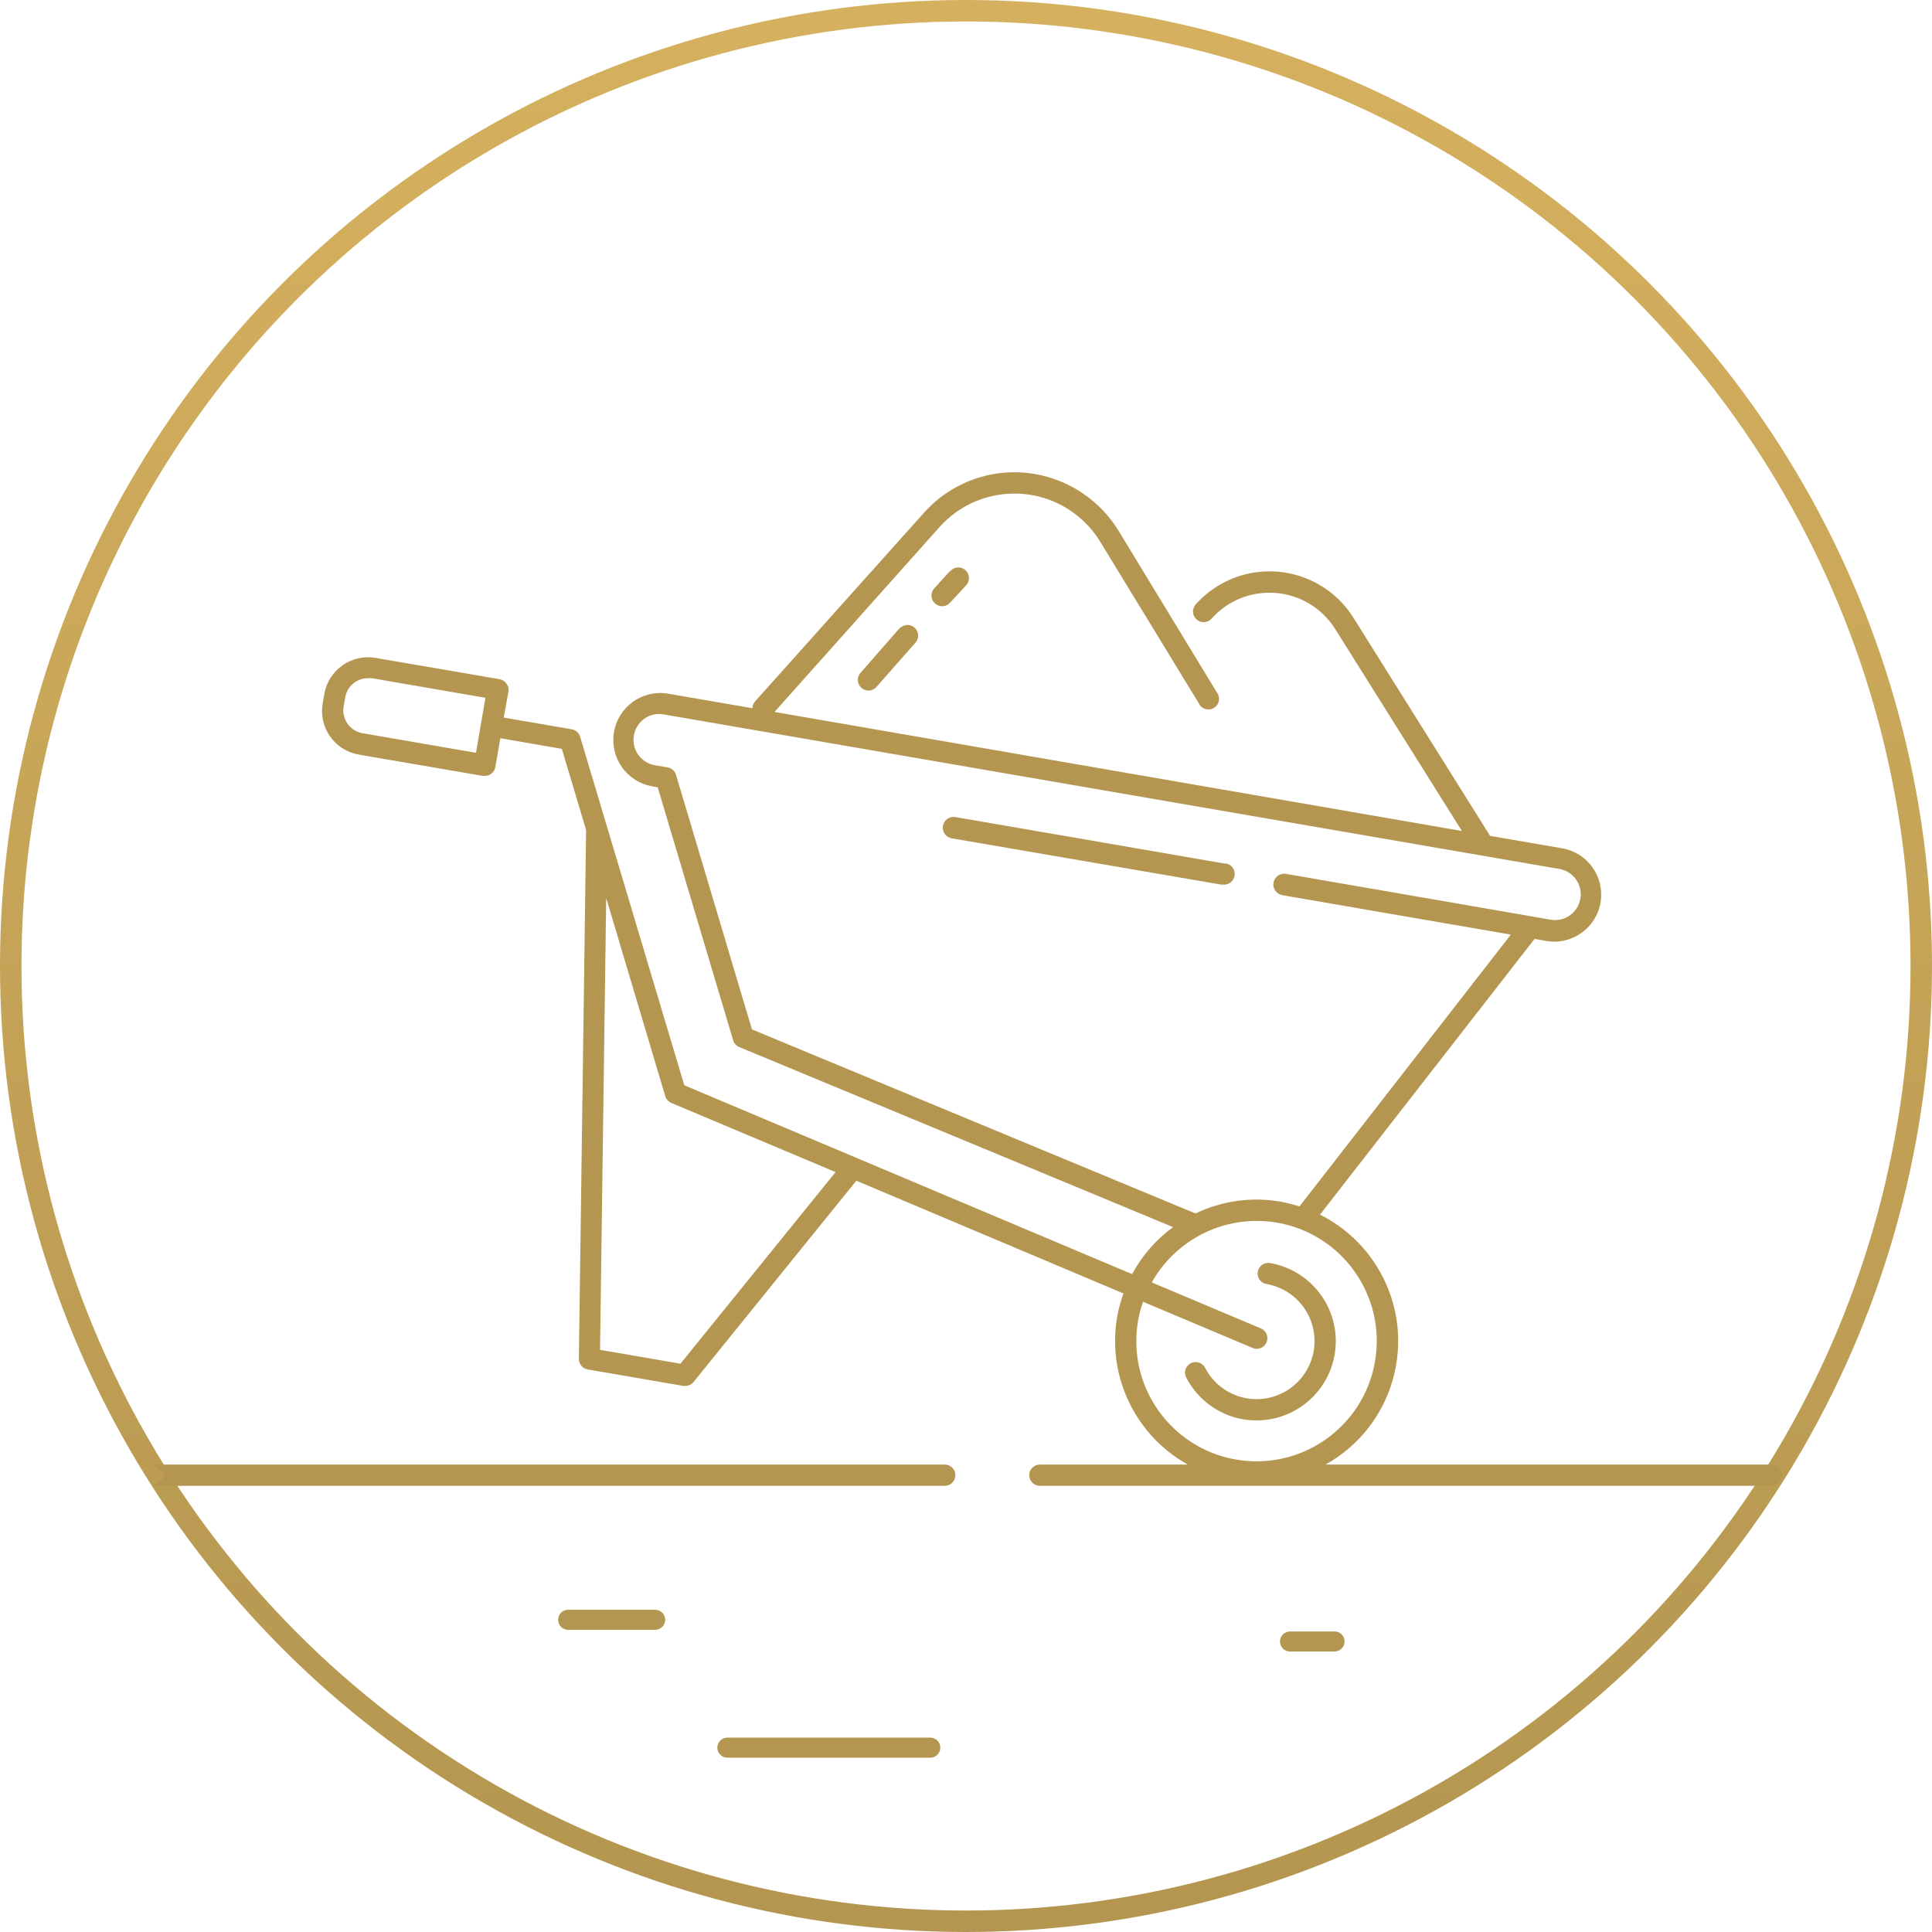
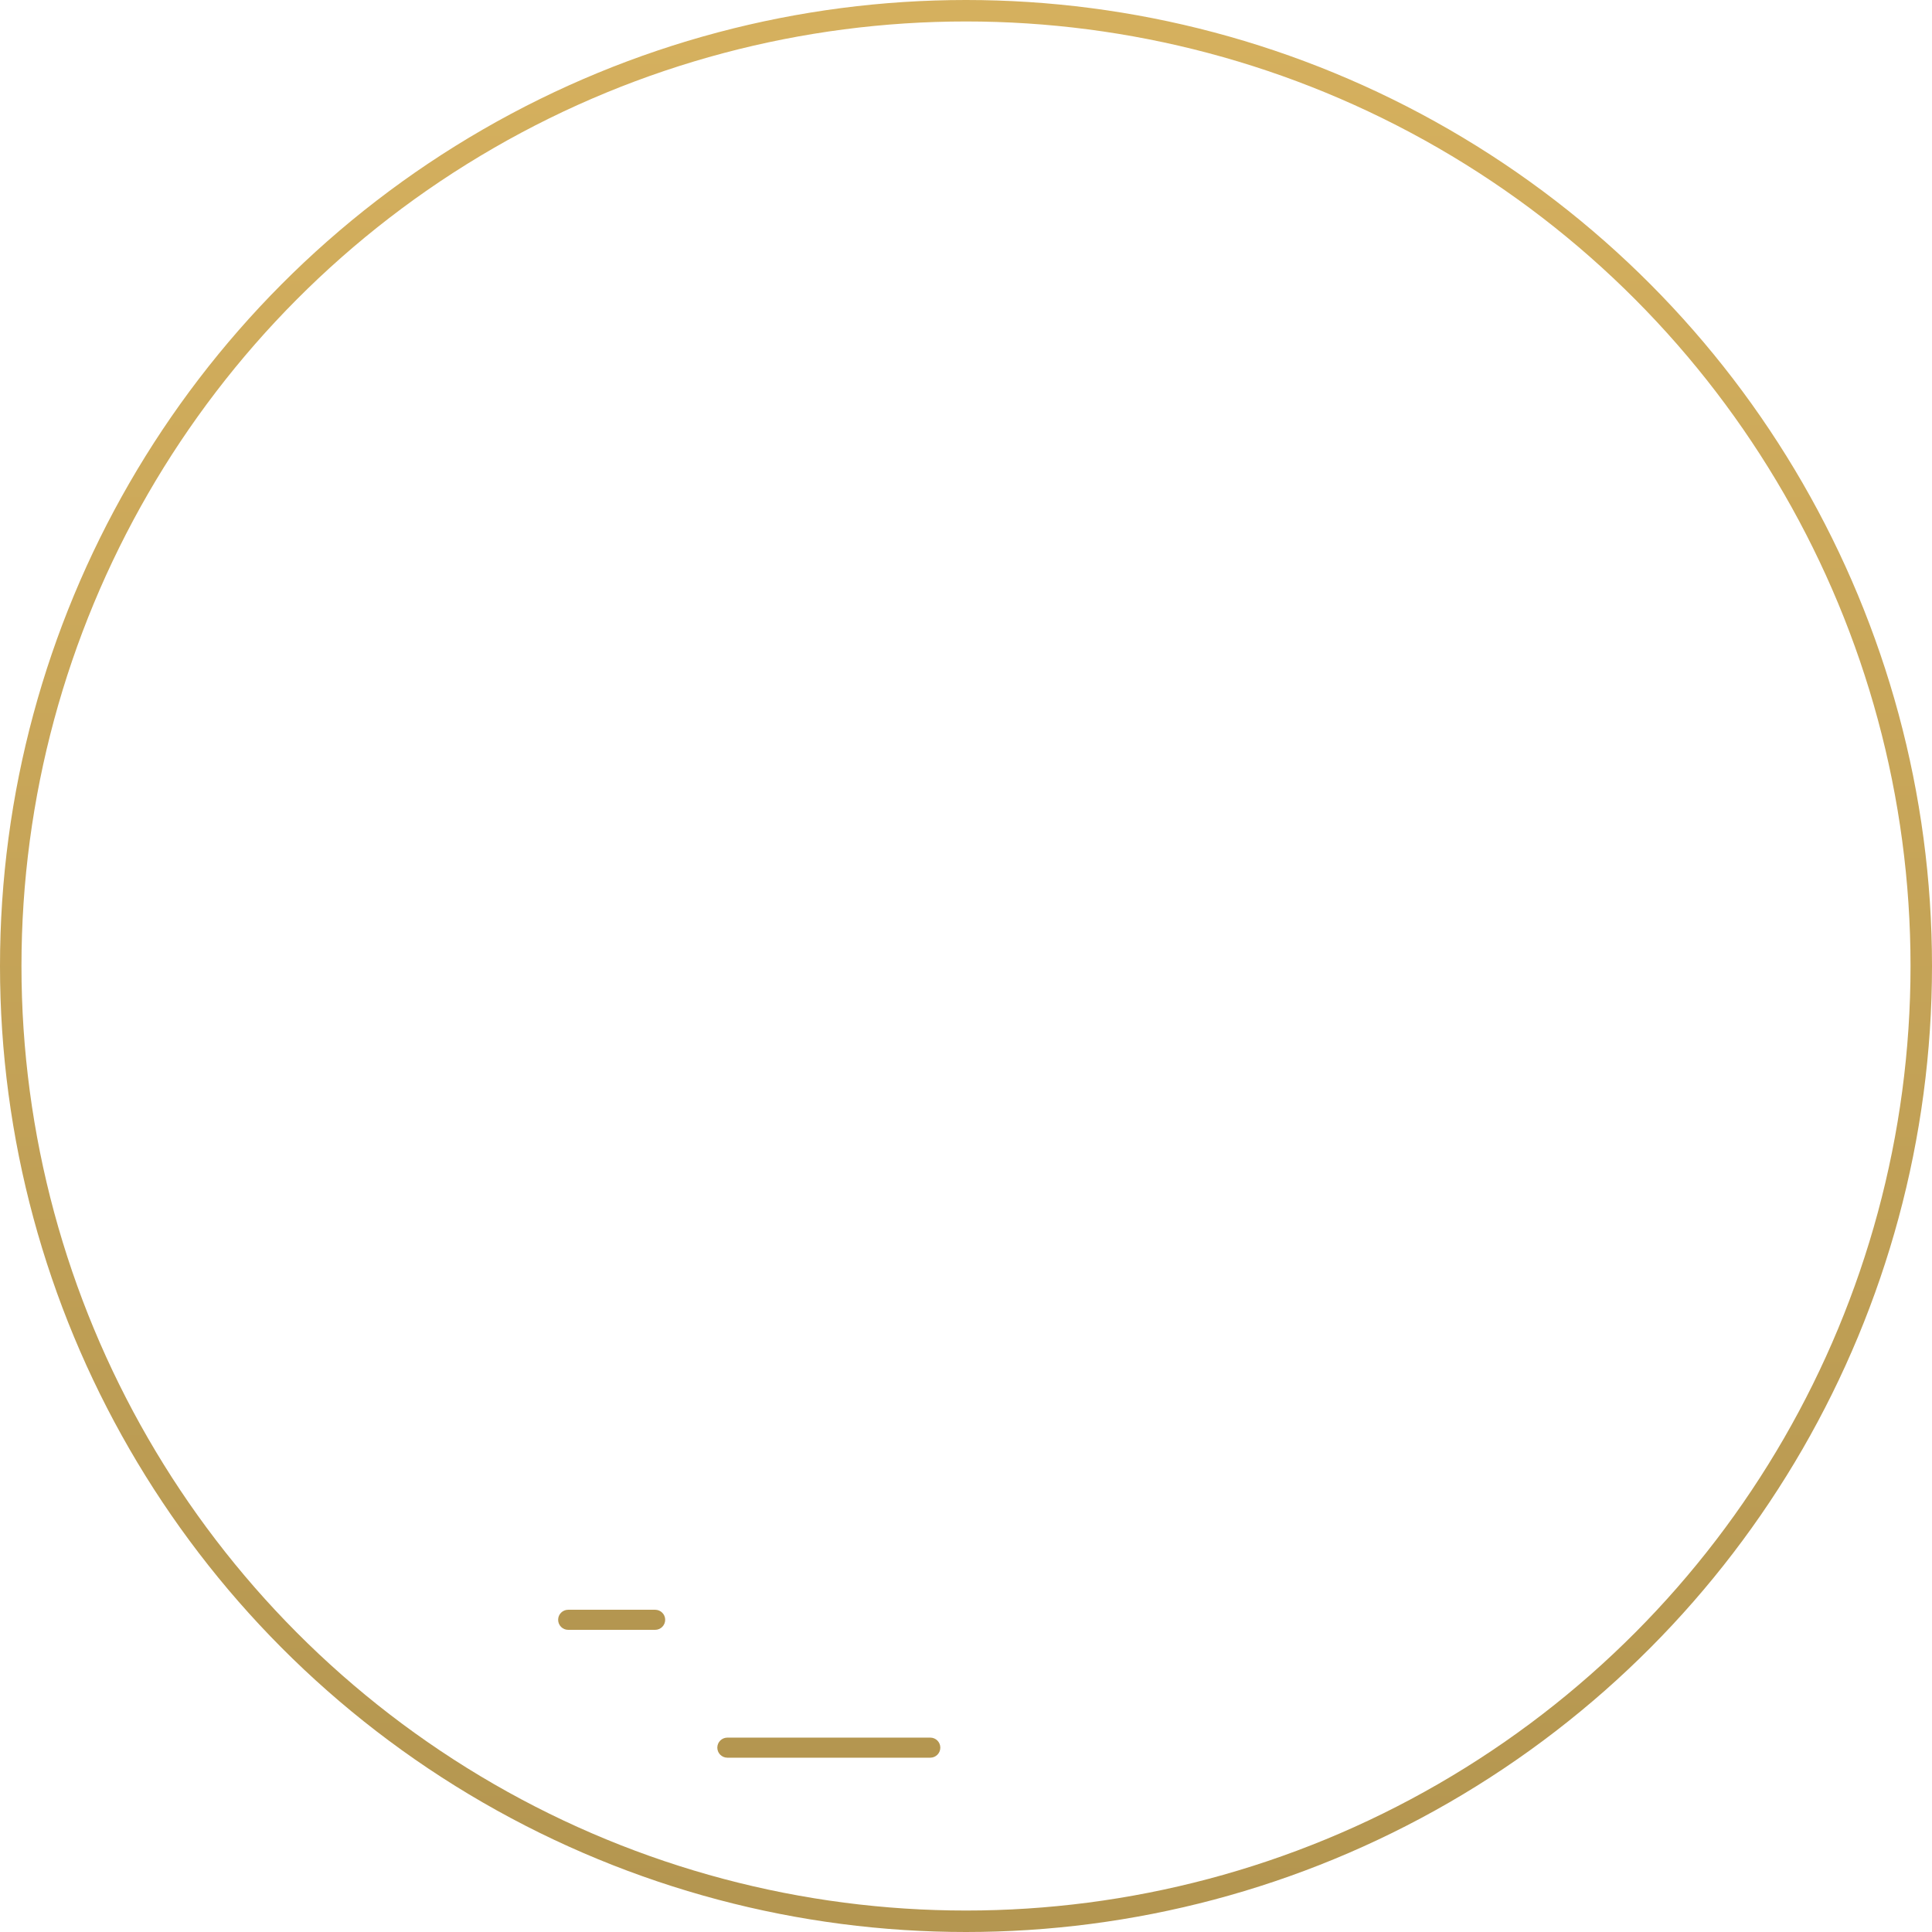
<svg xmlns="http://www.w3.org/2000/svg" width="90px" height="90px" viewBox="0 0 90 90" version="1.1">
  <title>icone-arrosage</title>
  <defs>
    <linearGradient x1="50%" y1="0%" x2="50%" y2="100%" id="linearGradient-1">
      <stop stop-color="#D5B05E" offset="0%" />
      <stop stop-color="#B49650" offset="100%" />
    </linearGradient>
  </defs>
  <g id="Entretien" stroke="none" stroke-width="1" fill="none" fill-rule="evenodd">
    <g id="03-Oscara-Entretien" transform="translate(-120, -4845)">
      <g id="prestations" transform="translate(0, 4005)">
        <g id="icone-arrosage" transform="translate(120, 840)">
          <circle id="Oval" stroke="url(#linearGradient-1)" cx="45" cy="45" r="44.5" />
          <g id="brouette" transform="translate(7.108, 22)" fill="#B49650" fill-rule="nonzero">
-             <path d="M75.396,46.225 L54.639,46.225 C57.817,44.459 58.961,40.452 57.195,37.275 C56.55,36.114 55.57,35.176 54.382,34.583 L64.378,21.737 L64.963,21.841 C66.159,22.022 67.276,21.199 67.457,20.003 C67.633,18.841 66.861,17.747 65.706,17.524 L62.307,16.939 L55.973,6.829 C54.646,4.653 51.807,3.964 49.631,5.29 C49.245,5.526 48.895,5.817 48.593,6.155 C48.41,6.359 48.426,6.673 48.63,6.856 C48.834,7.039 49.148,7.023 49.332,6.819 C50.663,5.328 52.95,5.2 54.44,6.53 C54.71,6.772 54.943,7.053 55.13,7.364 L60.993,16.711 L28.972,11.165 L36.654,2.557 C38.377,0.627 41.337,0.46 43.267,2.183 C43.611,2.49 43.908,2.846 44.147,3.24 L48.727,10.744 C48.831,10.997 49.121,11.118 49.374,11.013 C49.627,10.909 49.748,10.619 49.643,10.366 C49.626,10.324 49.603,10.284 49.574,10.248 L44.995,2.72 C44.139,1.326 42.726,0.366 41.114,0.083 C39.18,-0.253 37.21,0.44 35.911,1.912 L28.065,10.675 C27.989,10.763 27.947,10.875 27.946,10.992 L23.981,10.308 C22.785,10.126 21.668,10.949 21.487,12.145 C21.311,13.308 22.084,14.402 23.238,14.625 L23.53,14.674 L27.044,26.46 C27.087,26.604 27.193,26.72 27.332,26.777 L47.538,35.163 C46.747,35.742 46.095,36.491 45.629,37.353 L24.769,28.556 L19.917,12.32 C19.863,12.139 19.712,12.005 19.526,11.973 L16.359,11.428 L16.582,10.199 C16.596,10.072 16.561,9.944 16.483,9.842 C16.407,9.734 16.291,9.661 16.161,9.639 L10.387,8.648 C9.262,8.454 8.193,9.208 7.999,10.333 C7.998,10.334 7.998,10.336 7.998,10.338 L7.924,10.764 C7.727,11.885 8.476,12.954 9.598,13.151 C9.602,13.151 9.605,13.152 9.609,13.153 L15.387,14.144 L15.472,14.144 C15.716,14.147 15.926,13.973 15.967,13.733 L16.2,12.389 L19.065,12.885 L20.195,16.667 L19.858,41.298 C19.854,41.542 20.029,41.752 20.269,41.794 L24.73,42.562 L24.814,42.562 C24.964,42.563 25.106,42.495 25.2,42.379 L32.783,33.002 L45.228,38.255 C45.095,38.612 44.996,38.98 44.931,39.355 C44.461,42.111 45.78,44.863 48.221,46.225 L41.333,46.225 C41.059,46.225 40.837,46.447 40.837,46.72 C40.837,46.994 41.059,47.216 41.333,47.216 L75.397,47.216 C75.67,47.216 75.892,46.994 75.892,46.72 C75.892,46.447 75.67,46.225 75.396,46.225 Z M15.065,13.068 L9.777,12.156 C9.193,12.053 8.801,11.498 8.9,10.913 L8.974,10.481 C9.024,10.201 9.183,9.952 9.415,9.787 C9.595,9.661 9.81,9.593 10.03,9.594 C10.092,9.589 10.155,9.589 10.218,9.594 L15.506,10.506 L15.065,13.068 Z M24.591,41.526 L20.844,40.882 L21.131,19.833 L23.882,29.062 C23.924,29.204 24.027,29.321 24.164,29.379 L31.817,32.6 L24.591,41.526 Z M27.921,25.954 L24.383,14.094 C24.329,13.914 24.177,13.779 23.991,13.747 L23.396,13.648 C23.082,13.591 22.803,13.413 22.618,13.153 C22.243,12.611 22.371,11.868 22.906,11.482 C23.165,11.296 23.488,11.223 23.803,11.279 L65.538,18.48 C66.19,18.595 66.626,19.217 66.512,19.869 C66.398,20.518 65.781,20.954 65.132,20.845 L64.254,20.691 L52.796,18.708 C52.522,18.662 52.263,18.846 52.216,19.12 C52.169,19.393 52.354,19.653 52.627,19.7 L63.273,21.538 L53.425,34.201 C53.138,34.108 52.845,34.034 52.548,33.978 C51.201,33.744 49.815,33.936 48.583,34.528 L27.921,25.954 Z M50.473,45.992 C47.427,45.466 45.383,42.571 45.907,39.524 C45.96,39.224 46.038,38.929 46.14,38.642 L51.245,40.793 C51.303,40.821 51.368,40.834 51.433,40.832 C51.634,40.834 51.815,40.715 51.894,40.53 C51.999,40.278 51.88,39.987 51.628,39.882 L46.546,37.74 C47.536,35.975 49.4,34.88 51.423,34.875 C51.744,34.875 52.063,34.901 52.379,34.954 C55.427,35.481 57.471,38.379 56.945,41.426 C56.418,44.474 53.521,46.518 50.473,45.992 Z M52.057,36.838 C51.788,36.79 51.531,36.969 51.483,37.239 C51.435,37.509 51.615,37.766 51.885,37.813 C53.359,38.069 54.343,39.467 54.088,40.937 C53.833,42.407 52.435,43.392 50.965,43.137 C50.123,42.99 49.399,42.454 49.014,41.69 C48.873,41.455 48.569,41.379 48.334,41.521 C48.124,41.647 48.038,41.909 48.132,42.136 C48.659,43.18 49.647,43.915 50.799,44.118 C51.01,44.152 51.224,44.168 51.438,44.168 C53.477,44.161 55.125,42.502 55.118,40.463 C55.112,38.673 53.822,37.144 52.057,36.838 Z M49.956,18.218 L49.971,18.233 L37.397,16.062 C37.124,16.015 36.864,16.2 36.817,16.473 C36.771,16.747 36.955,17.007 37.229,17.053 L49.787,19.209 L49.872,19.209 C50.145,19.232 50.386,19.029 50.409,18.756 C50.433,18.482 50.23,18.241 49.956,18.218 Z M35.478,7.222 C35.278,7.061 34.988,7.079 34.81,7.265 L34.81,7.25 L32.976,9.346 C32.796,9.552 32.816,9.864 33.021,10.045 C33.111,10.125 33.228,10.169 33.348,10.169 C33.49,10.169 33.626,10.108 33.72,10.001 L35.554,7.919 C35.725,7.706 35.692,7.394 35.478,7.222 Z M37.879,4.572 C37.681,4.382 37.368,4.389 37.178,4.586 C37.168,4.596 37.158,4.607 37.149,4.618 L37.13,4.618 L36.406,5.416 C36.226,5.622 36.246,5.934 36.451,6.115 C36.541,6.195 36.657,6.239 36.778,6.239 C36.919,6.24 37.055,6.181 37.149,6.075 L37.893,5.273 C38.082,5.075 38.076,4.761 37.879,4.572 Z M36.902,46.225 L0.058,46.225 C-0.215,46.225 0.563,46.447 0.563,46.72 C0.563,46.994 -0.215,47.216 0.058,47.216 L36.902,47.216 C37.175,47.216 37.397,46.994 37.397,46.72 C37.397,46.447 37.175,46.225 36.902,46.225 Z" id="Shape" />
            <path d="M26.775,59.88 L36.229,59.88 C36.487,59.88 36.696,59.67 36.696,59.412 C36.696,59.154 36.487,58.945 36.229,58.945 L26.775,58.945 C26.517,58.945 26.307,59.154 26.307,59.412 C26.307,59.67 26.517,59.88 26.775,59.88 Z" id="Path" />
-             <path d="M55.06,54.934 C55.318,54.934 55.528,54.725 55.528,54.467 C55.528,54.209 55.318,54 55.06,54 L52.986,54 C52.728,54 52.519,54.209 52.519,54.467 C52.519,54.725 52.728,54.934 52.986,54.934 L55.06,54.934 Z" id="Path" />
            <path d="M23.412,53.924 C23.67,53.924 23.879,53.714 23.879,53.456 C23.879,53.198 23.67,52.989 23.412,52.989 L19.359,52.989 C19.101,52.989 18.892,53.198 18.892,53.456 C18.892,53.714 19.101,53.924 19.359,53.924 L23.412,53.924 Z" id="Path" />
          </g>
        </g>
      </g>
    </g>
  </g>
</svg>